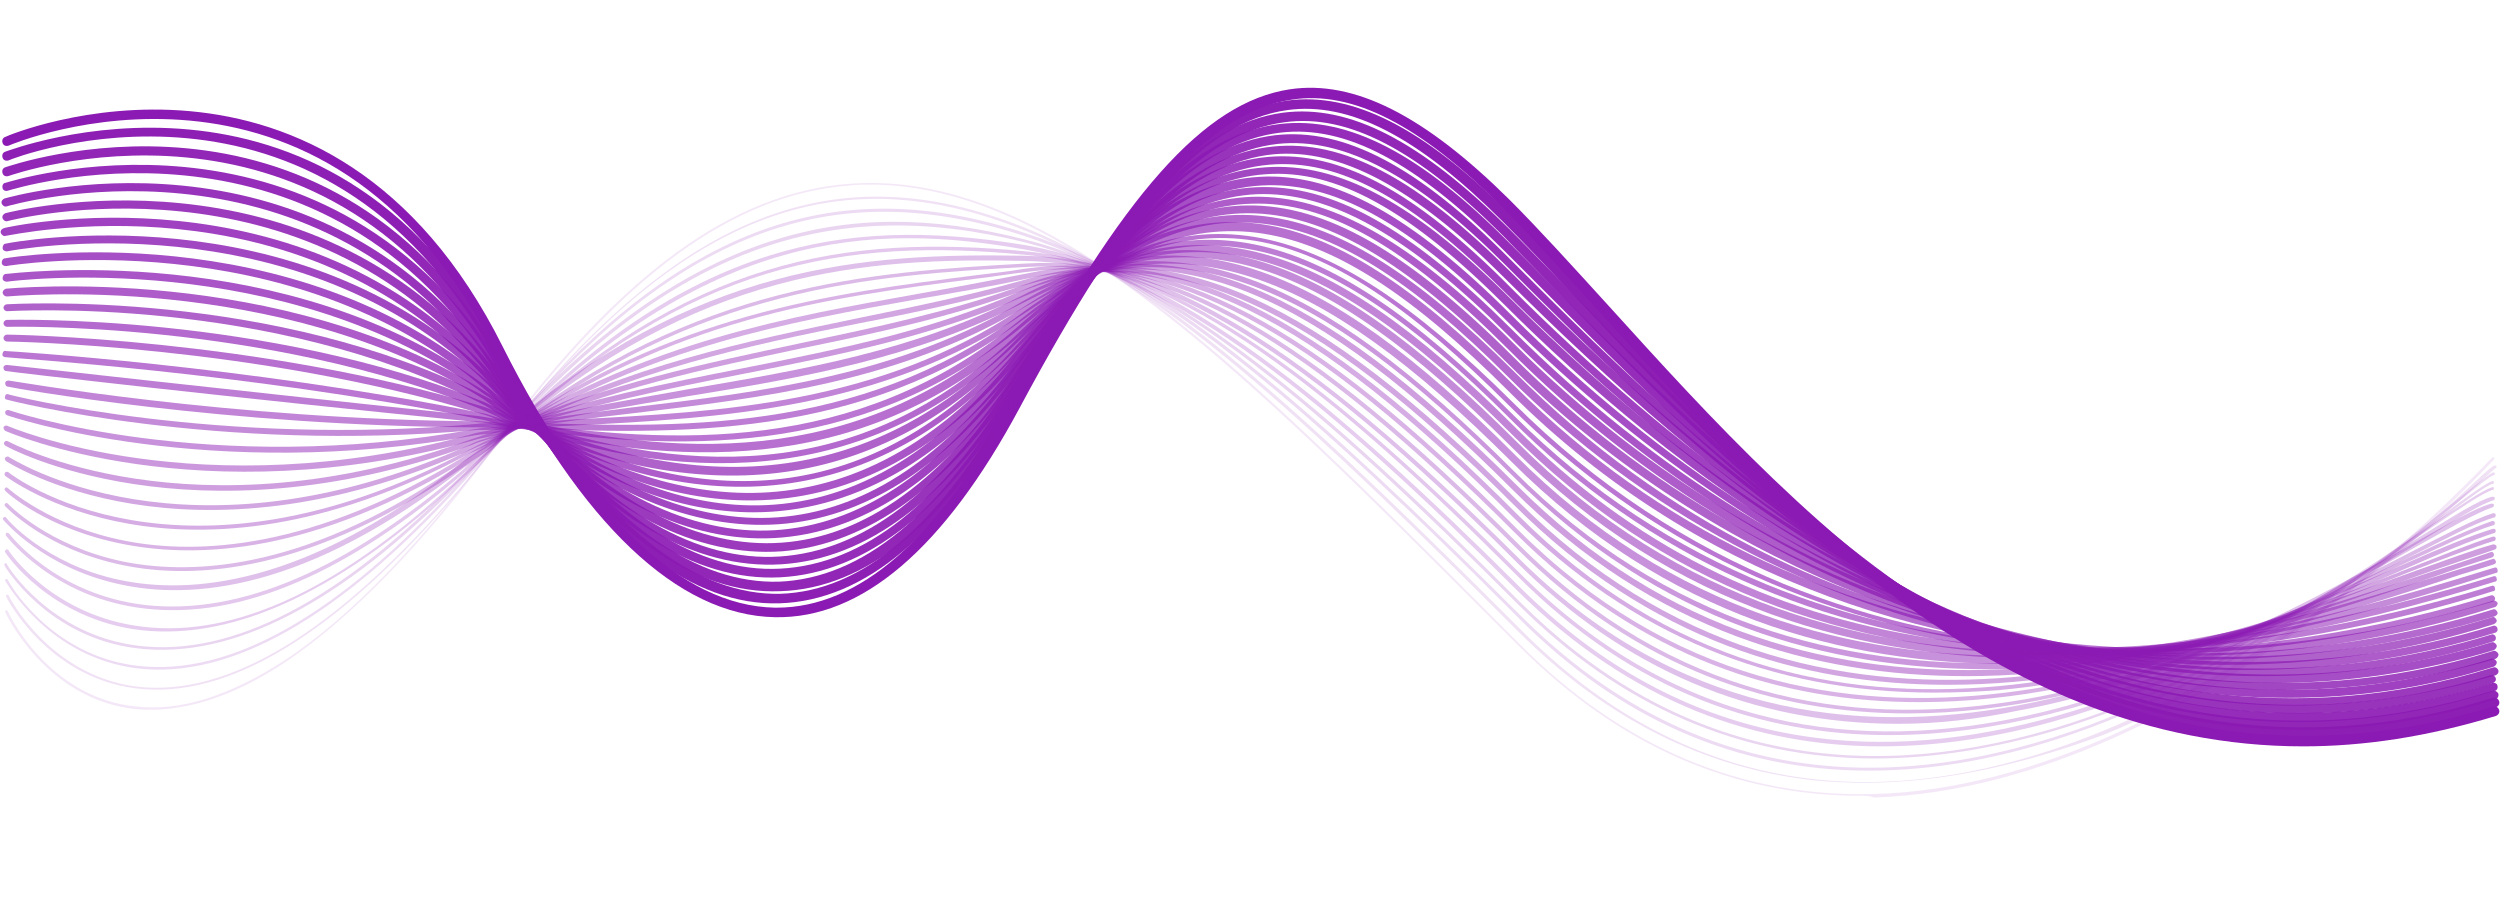
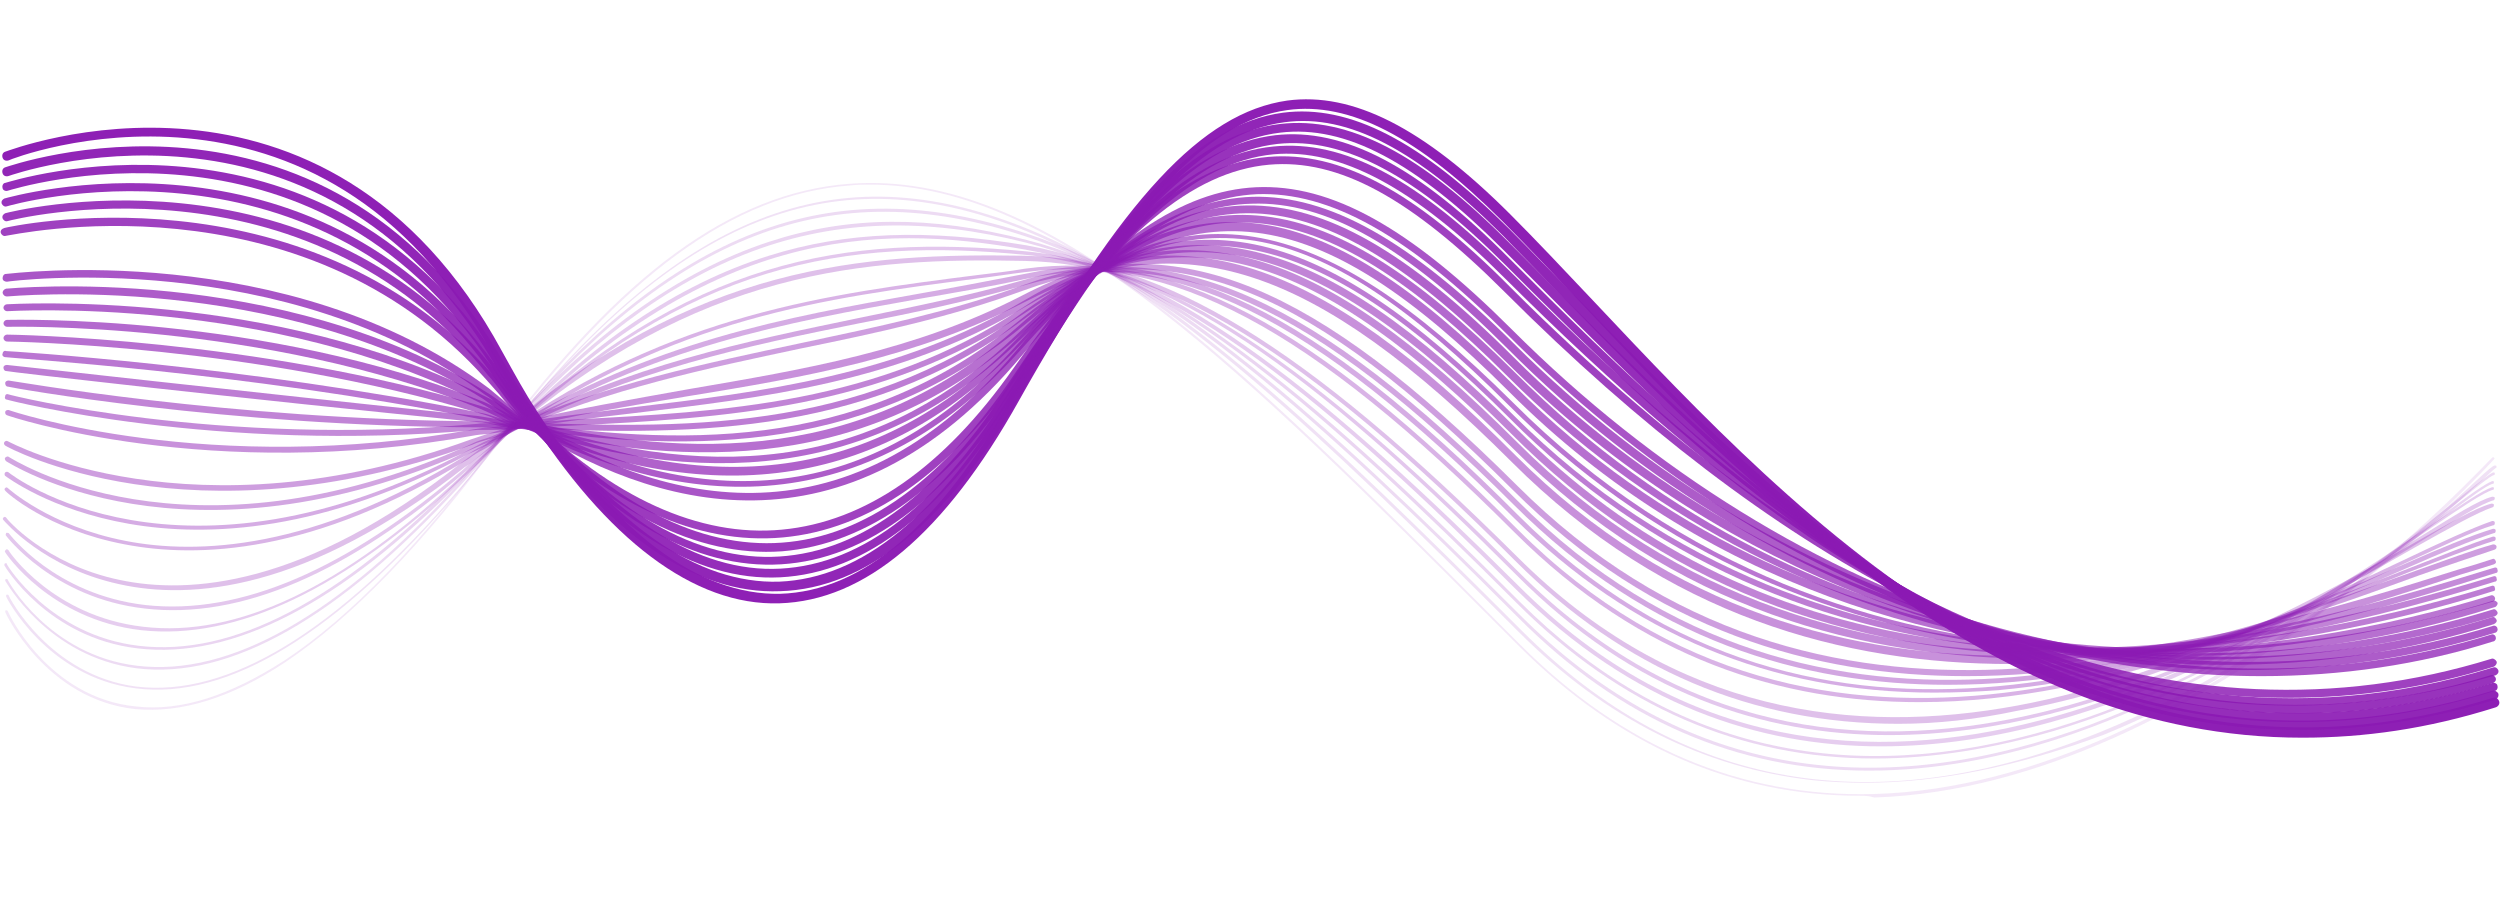
<svg xmlns="http://www.w3.org/2000/svg" fill="#000000" height="105.9" preserveAspectRatio="xMidYMid meet" version="1" viewBox="5.8 99.0 288.4 105.9" width="288.4" zoomAndPan="magnify">
  <g>
    <g id="change1_21">
-       <path d="M271.5,185.1c-35.9,0-61.5-28.4-81.1-50c-4-4.4-7.8-8.7-11.3-12.2c-9.5-9.5-17.3-13.5-24.3-12.4 c-9.5,1.4-18.6,11.7-31.4,35.6c-8.7,16.2-18.2,24.3-28.2,24.1c-11.2-0.2-22.4-10.8-32.3-30.7c-19.5-39.1-55.7-23.9-56.1-23.7 c-0.3,0.1-0.6,0-0.7-0.3c-0.1-0.3,0-0.6,0.3-0.7C6.7,114.6,43.8,99,63.8,139c9.8,19.5,20.6,29.9,31.4,30.1c0.1,0,0.2,0,0.2,0 c9.5,0,18.6-7.9,27-23.6c13-24.2,22.3-34.7,32.2-36.2c7.4-1.1,15.5,3,25.3,12.7c3.5,3.5,7.3,7.7,11.4,12.2 c23.2,25.6,54.9,60.8,102.1,46.3c0.3-0.1,0.6,0.1,0.7,0.4c0.1,0.3-0.1,0.6-0.4,0.7C285.8,184,278.5,185.1,271.5,185.1z" fill="#8b19b3" />
-     </g>
+       </g>
    <g id="change1_7" opacity="0.971">
      <path d="M271.4,184.1c-36,0-62.5-28.1-82.7-49.6c-3.4-3.6-6.6-7-9.6-10c-9.7-9.7-17.6-13.8-24.8-12.8 c-9.4,1.3-18.4,11.1-31,33.6c-8.5,15.2-17.7,23-27.6,23.3c-9.8,0.3-19.9-7.3-29.1-21.8c-1.2-1.9-2.5-4.1-3.9-6.8 c-19.9-36.6-55.6-22.7-55.9-22.5c-0.3,0.1-0.6,0-0.7-0.3c-0.1-0.3,0-0.6,0.3-0.7c0.4-0.1,37-14.4,57.3,23c1.5,2.7,2.7,4.9,3.9,6.7 c9,14.2,18.8,21.5,28.2,21.3c9.5-0.3,18.4-7.9,26.7-22.7c12.8-22.9,22-32.8,31.8-34.2c7.5-1,15.7,3.1,25.7,13.1 c3,3,6.2,6.4,9.6,10c24,25.5,56.8,60.3,103.8,45.8c0.3-0.1,0.6,0.1,0.7,0.4c0.1,0.3-0.1,0.6-0.4,0.7 C285.8,183.1,278.5,184.1,271.4,184.1z" fill="#8b19b3" />
    </g>
    <g id="change1_16" opacity="0.942">
      <path d="M271.2,183.2c-36.5,0-64-28.3-85-49.8c-2.4-2.5-4.8-4.9-7-7.2c-9.9-9.9-17.9-14.1-25.2-13.1 c-9.3,1.2-18.2,10.4-30.6,31.7c-8.4,14.5-17.7,22.1-27.6,22.4c-9.8,0.4-19.9-6.6-29.2-20.2c-1.4-2-2.7-4.1-4-6.4 c-20.1-34-55.5-21.4-55.8-21.3c-0.3,0.1-0.6,0-0.7-0.3c-0.1-0.3,0-0.6,0.3-0.7c0.4-0.1,36.5-13,57.1,21.8c1.3,2.2,2.6,4.4,3.9,6.3 c9.1,13.2,18.9,20,28.3,19.7c9.5-0.4,18.5-7.7,26.8-21.9c12.6-21.6,21.7-30.9,31.3-32.2c7.7-1,15.9,3.3,26.1,13.4 c2.3,2.3,4.6,4.7,7.1,7.2c24.9,25.6,59,60.7,106.3,46.1c0.3-0.1,0.6,0.1,0.7,0.3c0.1,0.3-0.1,0.6-0.3,0.7 C285.8,182.1,278.3,183.2,271.2,183.2z" fill="#8b19b3" />
    </g>
    <g id="change1_13" opacity="0.913">
      <path d="M270.9,182.3c-37.4,0-66.3-29-88.4-51.2c-1.1-1.1-2.2-2.2-3.3-3.3c-10.1-10.1-18.2-14.4-25.7-13.5 c-9.2,1.1-18,9.7-30.1,29.7c-8.4,13.8-17.7,21.1-27.6,21.6c-9.8,0.5-20-5.9-29.4-18.5c-1.2-1.6-2.3-3.3-3.5-5.2l-0.5-0.8 C42,109.7,7.1,120.9,6.7,121c-0.3,0.1-0.6-0.1-0.6-0.3c-0.1-0.3,0.1-0.6,0.3-0.6c0.4-0.1,36-11.6,56.9,20.5l0.5,0.8 c1.2,1.8,2.3,3.5,3.5,5.1c9.2,12.3,19.1,18.6,28.5,18.1c9.6-0.5,18.6-7.5,26.8-21.1c12.4-20.3,21.3-29.1,30.9-30.2 c7.8-0.9,16.2,3.4,26.5,13.8c1.1,1.1,2.2,2.2,3.3,3.3c26.1,26.3,61.9,62.2,110,47.4c0.3-0.1,0.6,0.1,0.6,0.3 c0.1,0.3-0.1,0.6-0.3,0.6C285.7,181.2,278.1,182.3,270.9,182.3z" fill="#8b19b3" />
    </g>
    <g id="change1_14" opacity="0.884">
      <path d="M270.9,181.3c-39.7,0-71.4-31.7-91.5-51.8c-10.3-10.3-18.6-14.7-26.2-13.9c-9,1-17.9,9.3-29.7,27.8 c-8.4,13.1-17.7,20.1-27.6,20.7c-9.8,0.6-20-5.2-29.6-16.9c-1.1-1.3-2-2.7-3.1-4.1l-1-1.4c-20.8-29-55.3-19-55.6-18.9 c-0.3,0.1-0.5-0.1-0.6-0.3c-0.1-0.3,0.1-0.5,0.3-0.6c0.4-0.1,35.5-10.3,56.7,19.3l1,1.4c1,1.5,2,2.8,3,4.1 c9.3,11.4,19.3,17.1,28.7,16.5c9.6-0.6,18.6-7.4,26.8-20.3c12-18.8,21.1-27.2,30.4-28.3c7.9-0.9,16.5,3.6,27,14.2 c23.7,23.7,63.4,63.4,113.2,48.1c0.3-0.1,0.5,0.1,0.6,0.3c0.1,0.3-0.1,0.5-0.3,0.6C285.8,180.2,278.2,181.3,270.9,181.3z" fill="#8b19b3" />
    </g>
    <g id="change1_6" opacity="0.855">
      <path d="M270.3,180.4c-36.2,0-67-25.5-90.9-49.3c-10.5-10.5-19-15-26.7-14.3c-8.9,0.9-17.6,8.6-29.2,25.9 c-8.3,12.4-17.6,19.1-27.5,19.9c-9.8,0.7-20.1-4.5-29.8-15.2c-1-1.1-1.9-2.2-2.8-3.5c-0.4-0.5-0.8-1.1-1.3-1.6 C41,115.7,7,124.4,6.7,124.5c-0.3,0.1-0.5-0.1-0.6-0.3c-0.1-0.3,0.1-0.5,0.3-0.6c0.3-0.1,35-9,56.5,18.1c0.4,0.5,0.9,1.1,1.3,1.6 c0.9,1.2,1.8,2.4,2.8,3.4c9.5,10.5,19.5,15.6,29,14.9c9.6-0.7,18.6-7.2,26.8-19.4c11.7-17.5,20.7-25.4,29.9-26.3 c8.1-0.8,16.6,3.7,27.5,14.6c28.6,28.6,67.3,59.7,113.2,45.5c0.3-0.1,0.5,0.1,0.6,0.3c0.1,0.3-0.1,0.5-0.3,0.6 C285.6,179.3,277.8,180.4,270.3,180.4z" fill="#8b19b3" />
    </g>
    <g id="change1_20" opacity="0.826">
      <path d="M269.8,179.5c-29,0-59.3-15.7-90.4-46.8c-10.9-10.9-19.2-15.4-27.2-14.7c-8.8,0.8-17.4,7.9-28.7,24 c-8.3,11.7-17.5,18.1-27.4,19c-9.8,0.9-20.2-3.8-30.1-13.6c-0.9-0.9-1.8-1.9-2.6-2.9c-0.5-0.6-1-1.1-1.5-1.7 c-21.5-24.2-55-16.6-55.4-16.6c-0.3,0.1-0.5-0.1-0.6-0.3c-0.1-0.3,0.1-0.5,0.4-0.6c0.3-0.1,34.4-7.7,56.3,16.9 c0.5,0.6,1,1.1,1.5,1.7c0.9,1,1.7,2,2.6,2.9c9.7,9.6,19.8,14.2,29.3,13.3c9.6-0.9,18.6-7.1,26.7-18.6 c11.5-16.3,20.3-23.6,29.4-24.4c8.2-0.7,16.9,3.9,27.9,15c39.5,39.5,77.5,53.9,113.2,42.9c0.2-0.1,0.5,0.1,0.6,0.3 c0.1,0.2-0.1,0.5-0.3,0.6C285.8,178.3,277.9,179.5,269.8,179.5z" fill="#8b19b3" />
    </g>
    <g id="change1_15" opacity="0.797">
-       <path d="M268.9,178.6c-38.6,0-71.5-26.4-89.4-44.3c-11.1-11.1-19.6-15.8-27.7-15.2c-8.7,0.6-17.1,7.3-28.2,22.2 c-8.2,11-17.3,17.1-27.1,18.1c-9.8,1-20.3-3.1-30.4-11.9c-0.9-0.8-1.7-1.6-2.5-2.5c-0.5-0.5-1-1.1-1.6-1.7 C40,121.6,7,127.9,6.6,128c-0.2,0-0.5-0.1-0.5-0.4c0-0.2,0.1-0.5,0.4-0.5c0.3-0.1,33.8-6.5,56.1,15.6c0.6,0.6,1.1,1.1,1.6,1.7 c0.8,0.9,1.6,1.7,2.5,2.5c9.9,8.7,20.2,12.7,29.7,11.7c9.6-1,18.5-7,26.5-17.8c11.3-15.1,19.9-21.9,28.9-22.5 c8.4-0.6,17.2,4.1,28.5,15.4c21.5,21.5,64.7,55.3,113.1,40.4c0.2-0.1,0.5,0.1,0.6,0.3c0.1,0.2-0.1,0.5-0.3,0.6 C285.2,177.5,276.9,178.6,268.9,178.6z" fill="#8b19b3" />
-     </g>
+       </g>
    <g id="change1_1" opacity="0.768">
-       <path d="M267.8,177.8c-11.6,0-23.5-2.3-35.6-6.8c-18.4-6.9-36.6-19.1-52.6-35c-11.3-11.3-20-16.1-28.3-15.6 c-8.6,0.5-16.8,6.6-27.7,20.3c-9.1,11.6-19.7,17.4-30.9,17.4c-8.6,0-17.7-3.5-26.8-10.4c-0.9-0.7-1.6-1.4-2.5-2.2 c-0.5-0.5-1.1-1.1-1.7-1.6c-22.4-19.5-54.8-14.3-55.2-14.2c-0.2,0-0.5-0.1-0.5-0.4c0-0.2,0.1-0.5,0.4-0.5 c0.3-0.1,33.2-5.3,55.9,14.4c0.6,0.5,1.2,1.1,1.7,1.6c0.8,0.8,1.6,1.5,2.4,2.1c14.5,11.1,36.1,18.9,56.4-6.8 c11-14,19.5-20.2,28.3-20.7c8.5-0.5,17.5,4.4,29,15.9c34.8,34.8,77,48.9,113.1,37.8c0.2-0.1,0.5,0.1,0.6,0.3 c0.1,0.2-0.1,0.5-0.3,0.6C285.2,176.5,276.5,177.8,267.8,177.8z" fill="#8b19b3" />
-     </g>
+       </g>
    <g id="change1_29" opacity="0.739">
      <path d="M266.7,177c-30,0-61.6-13.9-87-39.4c-11.5-11.5-20.5-16.5-28.9-16.2c-8.3,0.4-16.7,6.1-27.1,18.6 c-20.4,24.3-42.7,17.7-57.8,7.8c-0.8-0.6-1.6-1.2-2.4-1.9c-0.6-0.5-1.1-1-1.8-1.4c-22.9-17.1-54.7-13.1-55.1-13 c-0.2,0-0.5-0.1-0.5-0.4c0-0.2,0.1-0.5,0.4-0.5c0.3,0,32.5-4.2,55.7,13.2c0.6,0.5,1.2,1,1.8,1.5c0.8,0.7,1.5,1.3,2.3,1.8 c14.8,9.7,36.7,16.2,56.7-7.6c10.6-12.7,19.2-18.5,27.7-18.9c8.7-0.4,17.8,4.7,29.5,16.4c33,33,76.3,46.5,113,35.2 c0.2-0.1,0.5,0.1,0.5,0.3c0.1,0.2-0.1,0.5-0.3,0.5C284.9,175.7,275.8,177,266.7,177z" fill="#8b19b3" />
    </g>
    <g id="change1_12" opacity="0.71">
      <path d="M264.7,176.3c-10.1,0-20.3-1.5-30.5-4.4c-20.1-5.8-39-17.1-54.5-32.7c-11.8-11.8-20.9-17-29.5-16.7 c-8.2,0.2-16.4,5.4-26.6,16.8c-15.8,17.7-35.8,20.6-57.9,8.6c-0.8-0.5-1.6-1-2.4-1.6c-0.6-0.4-1.2-0.9-1.8-1.3 C38,130.2,6.9,133.2,6.6,133.2c-0.2,0-0.4-0.1-0.5-0.4c0-0.2,0.1-0.4,0.4-0.5c0.3,0,31.7-3.1,55.5,12c0.7,0.4,1.3,0.9,1.9,1.3 c0.8,0.6,1.5,1.1,2.3,1.6c22,12,41.2,9.2,56.9-8.4c10.3-11.6,18.7-16.8,27.2-17.1c8.8-0.2,18.1,5,30.1,16.9 c31.3,31.3,75.7,44.1,113,32.6c0.2-0.1,0.5,0.1,0.5,0.3c0.1,0.2-0.1,0.5-0.3,0.5C284.3,174.9,274.6,176.3,264.7,176.3z" fill="#8b19b3" />
    </g>
    <g id="change1_5" opacity="0.681">
      <path d="M262.6,175.7c-30,0-60.4-12.3-82.9-34.8c-11.9-11.9-21.2-17.3-29.9-17.3c-0.1,0-0.2,0-0.2,0 c-8.1,0.1-16.1,4.7-26,15.1c-15.6,16.3-35.1,19.5-58,9.4c-0.8-0.4-1.6-0.9-2.4-1.4c-0.6-0.4-1.2-0.8-1.8-1.1 C37.1,133,6.9,134.9,6.6,134.9c-0.2,0-0.4-0.2-0.4-0.4c0-0.2,0.2-0.4,0.4-0.4c0.3,0,30.8-1.9,55.3,10.7c0.7,0.3,1.3,0.7,1.9,1.1 c0.8,0.5,1.5,1,2.3,1.3c22.5,9.9,41.8,6.8,57.1-9.2c10.1-10.5,18.2-15.2,26.5-15.3c9-0.1,18.5,5.3,30.7,17.5 c30.1,30.1,74.4,41.9,112.9,30c0.2-0.1,0.4,0.1,0.5,0.3c0.1,0.2-0.1,0.4-0.3,0.5C283.5,174.2,273.1,175.7,262.6,175.7z" fill="#8b19b3" />
    </g>
    <g id="change1_22" opacity="0.652">
      <path d="M259.7,175.1c-7.9,0-15.7-0.8-23.4-2.3c-21.5-4.4-41-14.8-56.5-30.3c-22.4-22.4-36.5-23.5-56.1-4.5 c-15.3,14.9-34.4,18.2-58.1,10.2c-0.8-0.3-1.6-0.7-2.4-1.1c-0.6-0.3-1.2-0.6-1.9-0.9c-25.1-10.2-54.4-9.5-54.7-9.5 c-0.2,0-0.4-0.2-0.4-0.4c0-0.2,0.2-0.4,0.4-0.4c0.3,0,29.8-0.8,55.1,9.5c0.7,0.3,1.3,0.6,1.9,0.9c0.8,0.4,1.5,0.8,2.3,1.1 c23.8,8,42,4.9,57.4-10c20-19.4,34.4-18.2,57.2,4.5c35.1,35.1,81.3,37.2,112.9,27.4c0.2-0.1,0.4,0.1,0.5,0.3 c0.1,0.2-0.1,0.4-0.3,0.5C282.8,173.4,271.2,175.1,259.7,175.1z" fill="#8b19b3" />
    </g>
    <g id="change1_10" opacity="0.623">
      <path d="M256.5,174.7c-26,0-54.2-8.1-76.6-30.5c-22.5-22.5-36.7-24.2-56.1-6.8c-19.3,17.3-41.3,14.9-58.3,10.9 c-0.8-0.2-1.7-0.5-2.4-0.9c-0.6-0.3-1.2-0.5-1.9-0.7c-25.9-7.9-54.4-8.3-54.6-8.3c-0.2,0-0.4-0.2-0.4-0.4c0-0.2,0.2-0.4,0.4-0.4 c0,0,0,0,0,0c0.3,0,28.8,0.4,54.9,8.3c0.7,0.2,1.3,0.5,1.9,0.7c0.8,0.3,1.5,0.6,2.3,0.8c16.8,3.9,38.5,6.3,57.6-10.8 c19.9-17.8,34.3-16,57.2,6.9c33.6,33.6,80.3,34.9,112.9,24.8c0.2-0.1,0.4,0.1,0.5,0.2c0.1,0.2-0.1,0.4-0.2,0.5 C282.5,172.6,269.8,174.7,256.5,174.7z" fill="#8b19b3" />
    </g>
    <g id="change1_31" opacity="0.594">
      <path d="M252.7,174.5c-4.6,0-9.4-0.3-14.4-0.8c-23-2.8-42.6-12.1-58.4-27.9c-22.7-22.7-36.8-25-56.2-9.1 c-19,15.5-40.1,14.2-58.4,11.7c-0.9-0.1-1.7-0.4-2.5-0.6c-0.6-0.2-1.2-0.4-1.9-0.5c-26.9-5.4-54.3-7-54.5-7.1 c-0.2,0-0.4-0.2-0.3-0.4c0-0.2,0.2-0.4,0.4-0.3c0.3,0,27.7,1.7,54.6,7.1c0.7,0.1,1.3,0.3,1.9,0.5c0.8,0.2,1.6,0.5,2.3,0.6 c18.1,2.5,39.1,3.8,57.8-11.5c19.5-15.9,34.4-13.5,57.2,9.2c39.3,39.3,92,28.7,112.8,22.3c0.2-0.1,0.4,0,0.5,0.2 c0.1,0.2,0,0.4-0.2,0.5C283.5,171.3,269.1,174.5,252.7,174.5z" fill="#8b19b3" />
    </g>
    <g id="change1_25" opacity="0.565">
      <path d="M248.5,174.4c-3,0-6.1-0.1-9.2-0.4c-23.5-1.8-43.5-10.8-59.3-26.7c-22.5-22.5-37.2-25.5-56.2-11.4 c-18.7,13.9-39.9,13.2-58.5,12.5c-0.9,0-1.7-0.2-2.5-0.4c-0.6-0.1-1.2-0.3-1.9-0.3c-27.9-2.8-54.2-5.8-54.4-5.9 c-0.2,0-0.3-0.2-0.3-0.4s0.2-0.3,0.4-0.3c0.3,0,26.6,3,54.4,5.9c0.7,0.1,1.3,0.2,1.9,0.3c0.8,0.2,1.6,0.3,2.4,0.4 c18.5,0.7,39.5,1.4,58-12.3c19.3-14.4,34.3-11.3,57.1,11.5c36.2,36.2,86.2,27.9,112.8,19.7c0.2-0.1,0.4,0,0.4,0.2 c0.1,0.2,0,0.4-0.2,0.4C282.3,170.7,266.1,174.4,248.5,174.4z" fill="#8b19b3" />
    </g>
    <g id="change1_3" opacity="0.535">
      <path d="M244.3,174.6c-25.9,0-47.2-8.5-64.2-25.6c-22.7-22.7-37.4-26.3-56.2-13.8c-16.5,11-34.6,12-52.1,12.9 c-2.2,0.1-4.3,0.2-6.5,0.4c-0.9,0.1-1.7,0-2.5-0.1c-0.6-0.1-1.2-0.1-1.8-0.1c-28.9-0.1-54.1-4.6-54.3-4.7c-0.2,0-0.3-0.2-0.3-0.4 c0-0.2,0.2-0.3,0.4-0.3c0.3,0,25.4,4.5,54.2,4.7c0.6,0,1.3,0.1,1.9,0.1c0.8,0.1,1.6,0.2,2.4,0.1c2.2-0.1,4.3-0.2,6.5-0.4 c17.4-0.9,35.4-1.8,51.8-12.8c19.2-12.8,34.1-9.2,57.1,13.8c26.6,26.7,63.5,32.2,112.7,17.1c0.2-0.1,0.4,0,0.4,0.2 c0.1,0.2,0,0.4-0.2,0.4C275.5,171.8,259.1,174.6,244.3,174.6z" fill="#8b19b3" />
    </g>
    <g id="change1_17" opacity="0.506">
      <path d="M241.2,175c-20.3,0-42.3-5.6-61-24.4c-22.9-22.9-37.6-27.1-56.3-16.1c-14.5,8.6-30.2,10.4-45.3,12.2 c-4.4,0.5-9,1.1-13.4,1.8c-0.9,0.1-1.8,0.1-2.6,0.1c-0.6,0-1.2,0-1.8,0c-29.9,2.7-54-3.4-54.2-3.5c-0.2,0-0.3-0.2-0.2-0.4 c0-0.2,0.2-0.3,0.4-0.2c0.2,0.1,24.3,6.1,54,3.4c0.6-0.1,1.3-0.1,1.9,0c0.8,0,1.7,0,2.5-0.1c4.5-0.7,9-1.2,13.5-1.8 c15.1-1.8,30.7-3.7,45-12.2c19-11.2,33.9-7,57.1,16.2c37.6,37.6,88.3,22,112.7,14.5c0.2-0.1,0.4,0,0.4,0.2c0.1,0.2,0,0.4-0.2,0.4 C281.1,169.1,262,175,241.2,175z" fill="#8b19b3" />
    </g>
    <g id="change1_23" opacity="0.477">
      <path d="M237.8,175.6c-19.3,0-39.8-5.5-57.6-23.3c-22.8-22.8-38.1-27.8-56.3-18.4c-12.5,6.4-25.2,8.6-38.7,10.8 c-6.6,1.1-13.4,2.2-20.1,3.9c-0.9,0.2-1.8,0.3-2.6,0.4c-0.6,0.1-1.2,0.1-1.8,0.2c-30.8,5.6-53.9-2.2-54.1-2.3 c-0.2-0.1-0.2-0.2-0.2-0.4c0.1-0.2,0.2-0.2,0.4-0.2c0.2,0.1,23.2,7.8,53.8,2.2c0.6-0.1,1.2-0.2,1.9-0.2c0.8-0.1,1.7-0.2,2.5-0.4 c6.8-1.7,13.6-2.8,20.2-4c13.4-2.3,26.1-4.4,38.5-10.8c18.5-9.6,34-4.6,57,18.5c36,36,83.3,21.1,108.7,13.1 c1.4-0.4,2.7-0.8,3.9-1.2c0.2-0.1,0.3,0,0.4,0.2c0.1,0.2,0,0.3-0.2,0.4c-1.2,0.4-2.6,0.8-3.9,1.2 C276.5,169.7,257.8,175.6,237.8,175.6z" fill="#8b19b3" />
    </g>
    <g id="change1_30" opacity="0.448">
-       <path d="M235.1,176.2c-18.4,0-37.8-5.3-54.8-22.3c-23-23-38.3-28.6-56.4-20.7c-10.5,4.6-21.1,6.7-32.2,8.9 c-8.7,1.7-17.7,3.5-26.8,6.6c-0.9,0.3-1.8,0.5-2.7,0.7c-0.6,0.1-1.2,0.2-1.8,0.4c-31.6,8.7-53.8-1-54-1.1 c-0.1-0.1-0.2-0.2-0.2-0.4c0.1-0.2,0.2-0.2,0.4-0.2c0.2,0.1,22.2,9.6,53.6,1c0.6-0.2,1.2-0.3,1.8-0.4c0.9-0.2,1.7-0.3,2.6-0.6 c9.1-3.1,18.1-4.9,26.8-6.6c11.1-2.2,21.7-4.3,32.1-8.9c18.3-8.1,33.8-2.4,57,20.8c35.2,35.2,81,19.8,105.7,11.6 c2.5-0.8,4.9-1.6,6.9-2.3c0.2-0.1,0.3,0,0.4,0.2c0,0.2,0,0.3-0.2,0.4c-2,0.6-4.4,1.4-6.9,2.3C273.7,170,255,176.2,235.1,176.2z" fill="#8b19b3" />
-     </g>
+       </g>
    <g id="change1_9" opacity="0.419">
      <path d="M232.6,177c-17.5,0-36-5.2-52.3-21.5c-23.3-23.3-38.6-29.5-56.4-23c-8.5,3.1-16.9,4.9-25.7,6.7 c-10.8,2.3-22,4.6-33.4,9.6c-0.9,0.4-1.8,0.7-2.7,0.9c-0.6,0.2-1.2,0.3-1.8,0.6c-32.4,11.8-53.7,0.3-53.9,0.1 c-0.1-0.1-0.2-0.2-0.1-0.4c0.1-0.1,0.2-0.2,0.4-0.1c0.2,0.1,21.3,11.5,53.4-0.2c0.6-0.2,1.2-0.4,1.8-0.6c0.9-0.3,1.8-0.5,2.7-0.9 c11.4-5,22.7-7.3,33.5-9.6c8.9-1.9,17.2-3.6,25.7-6.7c18.1-6.6,33.5-0.3,57,23.1c34.8,34.8,79.7,18.5,103.8,9.8 c3.4-1.2,6.3-2.3,8.8-3c0.1,0,0.3,0,0.4,0.2c0,0.2,0,0.3-0.2,0.4c-2.4,0.8-5.4,1.8-8.8,3C271.7,170.2,252.8,177,232.6,177z" fill="#8b19b3" />
    </g>
    <g id="change1_2" opacity="0.39">
      <path d="M230.5,178c-16.8,0-34.4-5.1-50.1-20.8c-23.2-23.2-39-30.3-56.4-25.3c-6.3,1.8-12.8,3.2-19.1,4.4 c-12.9,2.6-26.3,5.4-40.1,12.6c-0.9,0.5-1.9,0.9-2.8,1.2c-0.6,0.2-1.2,0.5-1.7,0.7c-33.1,14.9-53.6,1.5-53.8,1.4 c-0.1-0.1-0.2-0.3-0.1-0.4c0.1-0.1,0.3-0.2,0.4-0.1c0.2,0.1,20.5,13.4,53.2-1.4c0.6-0.3,1.1-0.5,1.8-0.7c0.9-0.3,1.8-0.7,2.7-1.2 c13.9-7.3,27.3-10,40.3-12.7c6.3-1.3,12.8-2.6,19.1-4.4c17.6-5.1,33.6,2.1,57,25.5c34.7,34.7,78.9,17.2,102.7,7.8 c3.9-1.5,7.2-2.9,9.8-3.7c0.1,0,0.3,0,0.3,0.2c0,0.1,0,0.3-0.2,0.3c-2.6,0.8-5.9,2.1-9.8,3.6C270.5,170.3,251.1,178,230.5,178z" fill="#8b19b3" />
    </g>
    <g id="change1_26" opacity="0.361">
      <path d="M228.9,178.9c-18.8,0-35-6.8-48.4-20.1c-23.5-23.5-39.3-31.3-56.5-27.6c-4.1,0.9-8.3,1.6-12.3,2.3 C96.6,136.2,81,139,64.6,149c-1,0.6-1.9,1.1-2.9,1.5c-0.6,0.3-1.2,0.6-1.7,0.8c-33.6,18.1-53.4,2.7-53.6,2.6 c-0.1-0.1-0.1-0.3,0-0.4c0.1-0.1,0.3-0.1,0.4,0c0.2,0.2,19.7,15.3,53.1-2.6c0.6-0.3,1.1-0.6,1.7-0.9c0.9-0.4,1.9-0.9,2.8-1.5 c16.5-10.1,32.1-12.9,47.3-15.6c4-0.7,8.2-1.5,12.3-2.3c17.3-3.7,33.3,4.1,56.9,27.8c34.9,34.9,78.7,15.9,102.2,5.7 c4.3-1.9,7.7-3.3,10.3-4.1c0.1,0,0.3,0,0.3,0.2c0,0.1,0,0.3-0.2,0.3c-2.5,0.8-5.9,2.2-10.2,4.1c-11.3,4.9-28.3,12.3-46.8,14 C233.9,178.8,231.4,178.9,228.9,178.9z" fill="#8b19b3" />
    </g>
    <g id="change1_19" opacity="0.332">
      <path d="M227.2,180c-15.7,0-32-4.9-46.7-19.6c-23.8-23.8-39.7-32.2-56.5-30c-1.7,0.2-3.5,0.5-5.2,0.7 c-18.1,2.3-35.2,4.6-54.4,18c-1,0.7-2,1.3-2.9,1.8c-0.6,0.3-1.1,0.6-1.6,1C42,163,28.5,163.4,20.2,161.8c-9-1.7-13.8-6.1-13.8-6.2 c-0.1-0.1-0.1-0.2,0-0.3c0.1-0.1,0.2-0.1,0.3,0c0,0,4.8,4.4,13.6,6.1c8.2,1.6,21.6,1.1,39.3-9.9c0.5-0.3,1.1-0.7,1.7-1 c1-0.5,1.9-1.1,2.9-1.8c19.2-13.5,37.2-15.8,54.6-18c1.7-0.2,3.5-0.4,5.2-0.7c17-2.3,33,6.1,56.9,30.1 c35.2,35.2,80.5,13.8,102.2,3.5c4.4-2.1,7.9-3.7,10.2-4.5c0.1,0,0.3,0,0.3,0.2c0,0.1,0,0.3-0.2,0.3c-2.4,0.7-5.8,2.4-10.2,4.4 C270.4,170.1,249.5,180,227.2,180z" fill="#8b19b3" />
    </g>
    <g id="change1_4" opacity="0.303">
-       <path d="M225.9,181.3c-15.2,0-31-4.9-45.3-19.2c-24.2-24.2-40-33.2-56.5-32.3c-17.7,1-37.8,2.2-59.7,19.4 c-1,0.8-2,1.5-3,2.2c-0.5,0.4-1.1,0.7-1.6,1.1c-18.1,12.7-31.6,13.4-39.8,11.7c-8.9-1.8-13.5-6.7-13.6-6.8c-0.1-0.1-0.1-0.2,0-0.3 c0.1-0.1,0.2-0.1,0.3,0c0,0,4.6,4.9,13.4,6.7c8.1,1.6,21.5,1,39.4-11.7c0.5-0.4,1-0.7,1.6-1.1c1-0.7,2-1.3,3-2.1 c22-17.3,42.2-18.5,60-19.5c16.7-1,32.6,8.1,56.9,32.4c35.8,35.8,80.8,12.3,102.5,1.1c4.3-2.2,7.7-4,9.9-4.7c0.1,0,0.3,0,0.3,0.2 c0,0.1,0,0.3-0.2,0.3c-2.1,0.6-5.5,2.4-9.8,4.6C270.5,170,248.9,181.3,225.9,181.3z" fill="#8b19b3" />
-     </g>
+       </g>
    <g id="change1_27" opacity="0.274">
      <path d="M224.8,182.5c-16.9,0-31.7-6.3-44.2-18.8c-24.3-24.3-40.7-34.3-56.6-34.6c-18.2-0.4-37.8,0.9-59.9,20.2 c-1.1,0.9-2.1,1.7-3.2,2.5c-0.5,0.4-1,0.8-1.5,1.1c-18.3,14.4-31.7,15.3-39.8,13.5c-8.8-1.9-13.3-7.3-13.4-7.4 c-0.1-0.1-0.1-0.2,0-0.3c0.1-0.1,0.2-0.1,0.3,0c0,0.1,4.5,5.4,13.1,7.2c8,1.7,21.3,0.8,39.4-13.5c0.5-0.4,1-0.7,1.5-1.1 c1-0.8,2.1-1.6,3.2-2.5c22.2-19.4,41.9-20.6,60.2-20.3c16,0.3,32.5,10.4,56.9,34.7c36.4,36.4,83.2,9.9,103.2-1.4 c4.3-2.4,7.3-4.2,9.2-4.7c0.1,0,0.2,0,0.3,0.1c0,0.1,0,0.2-0.1,0.3c-1.8,0.6-5,2.4-9.1,4.7c-10.1,5.8-27.1,15.4-45.8,18.8 C233.8,182,229.2,182.5,224.8,182.5z" fill="#8b19b3" />
    </g>
    <g id="change1_11" opacity="0.245">
      <path d="M223.7,183.8c-14.4,0-29.4-4.8-43-18.5c-20.9-20.9-38.5-35.2-56.6-36.9c-20.7-2-38.9,0.8-60,21 c-1.1,1.1-2.2,2-3.3,2.9c-0.5,0.4-0.9,0.8-1.3,1.1c-13.5,11.7-26,17.1-37,15.8c-10.6-1.2-16-8.4-16-8.4c-0.1-0.1,0-0.2,0-0.3 c0.1-0.1,0.2,0,0.3,0c0.1,0.1,5.3,7.1,15.8,8.3c10.9,1.2,23.2-4.1,36.7-15.7c0.4-0.4,0.9-0.8,1.3-1.1c1.1-0.9,2.2-1.9,3.3-2.9 c21.3-20.3,39.5-23.1,60.3-21.1c18.2,1.8,35.9,16.1,56.8,37c37.3,37.3,84.1,8.3,104-4.1c3.9-2.4,6.7-4.2,8.3-4.6 c0.1,0,0.2,0,0.3,0.1c0,0.1,0,0.2-0.1,0.3c-1.5,0.4-4.3,2.2-8.2,4.6C272.5,169.2,248.9,183.8,223.7,183.8z" fill="#8b19b3" />
    </g>
    <g id="change1_8" opacity="0.216">
      <path d="M222.8,185.1c-14.1,0-28.7-4.8-42.1-18.1c-21.3-21.3-39.1-36.2-56.6-39.2c-17.4-3.1-36.8-2.5-60.2,21.8 c-1.2,1.3-2.4,2.4-3.6,3.5c-0.4,0.3-0.7,0.7-1.1,1c-13.7,12.9-26.2,18.8-37.1,17.6c-10.5-1.2-15.7-8.9-15.7-9 c-0.1-0.1,0-0.2,0.1-0.3c0.1-0.1,0.2,0,0.3,0.1c0,0.1,5.1,7.6,15.5,8.8c10.8,1.3,23.2-4.6,36.8-17.5c0.4-0.3,0.7-0.7,1.1-1 c1.2-1.1,2.4-2.2,3.6-3.5C74,138.5,84,131.8,94.5,128.5c8.9-2.8,18.3-3.1,29.7-1.2c17.6,3.1,35.4,18,56.8,39.3 c38.3,38.3,86.9,5.4,105.2-7c3.6-2.4,5.9-4,7.1-4.4c0.1,0,0.2,0,0.2,0.1c0,0.1,0,0.2-0.1,0.2c-1.1,0.3-3.6,2-7,4.3 C274.4,168.2,249.5,185.1,222.8,185.1z" fill="#8b19b3" />
    </g>
    <g id="change1_32" opacity="0.187">
      <path d="M222.1,186.5c-15.5,0-29.4-6-41.3-17.9c-22.5-22.5-39.8-37.3-56.6-41.6c-23-5.8-41,0.9-60.4,22.5 c-1.4,1.5-2.7,2.9-4.1,4.3l-0.7,0.7c-13.8,14.1-26.4,20.6-37.3,19.3c-10.4-1.2-15.4-9.5-15.4-9.6c0-0.1,0-0.2,0.1-0.2 c0.1-0.1,0.2,0,0.2,0.1c0,0.1,5,8.2,15.2,9.4c10.8,1.3,23.2-5.2,36.9-19.2l0.7-0.7c1.3-1.3,2.7-2.7,4.1-4.3 c10.4-11.7,20.6-19,31-22.4c9.1-3,18.6-3.1,29.8-0.2c16.9,4.3,34.3,19.1,56.8,41.7c16.9,16.9,37.6,21.8,61.7,14.6 c19.6-5.9,36-18.1,44.8-24.6c2.9-2.2,4.9-3.6,5.7-3.9c0.1,0,0.2,0,0.2,0.1c0,0.1,0,0.2-0.1,0.2c-0.8,0.2-2.8,1.7-5.6,3.8 c-8.9,6.6-25.3,18.8-45,24.7C235.6,185.4,228.7,186.5,222.1,186.5z" fill="#8b19b3" />
    </g>
    <g id="change1_24" opacity="0.158">
      <path d="M221.4,187.9c-15.2,0-28.8-5.9-40.5-17.7c-23.8-23.8-40.7-38.6-56.7-43.9c-22.6-7.5-40.7-0.5-60.5,23.3 c-1.6,1.9-3.2,3.7-4.8,5.4c-14,15.3-26.6,22.4-37.3,21.1c-10.3-1.3-15.1-10-15.2-10.1c0-0.1,0-0.2,0.1-0.2c0.1,0,0.2,0,0.2,0.1 c0,0.1,4.8,8.7,14.9,9.9c10.7,1.3,23.2-5.8,37.1-21c1.5-1.7,3.1-3.5,4.8-5.4c19.9-24,38.2-31,60.9-23.4c16.1,5.3,33,20.2,56.8,44 c17.5,17.5,38.9,21.9,63.8,13.3c20-7,37-20.8,44.3-26.7c2.3-1.8,3.6-2.9,4.1-3.1c0.1,0,0.2,0,0.2,0.1c0,0.1,0,0.2-0.1,0.2 c-0.4,0.1-1.9,1.3-4,3c-7.3,5.9-24.3,19.8-44.4,26.8C236.8,186.5,228.9,187.9,221.4,187.9z" fill="#8b19b3" />
    </g>
    <g id="change1_18" opacity="0.129">
      <path d="M220.9,189.3c-2,0-4-0.1-6-0.3c-12.5-1.4-23.9-7.1-33.9-17.1c-22.8-22.8-40.2-39.4-56.7-46.2 c-22.2-9.1-40.4-1.9-60.7,24.1c-1.4,1.8-3,3.7-4.8,5.8c-14.1,16.5-26.7,24.2-37.4,22.8c-10.2-1.3-14.9-10.5-14.9-10.6 c0-0.1,0-0.2,0.1-0.2c0.1,0,0.2,0,0.2,0.1c0,0.1,4.7,9.2,14.7,10.5c10.6,1.3,23.1-6.3,37.2-22.7c1.8-2.1,3.3-4,4.8-5.8 c20.5-26.2,38.7-33.4,61.1-24.2c16.6,6.8,34,23.5,56.8,46.3c18.3,18.3,40.7,22.2,66.8,11.6c20.6-8.4,37.6-23.7,43.1-28.8 c1.5-1.4,2.1-1.9,2.3-1.9c0.1,0,0.2,0,0.2,0.1c0,0.1,0,0.2-0.1,0.2l0,0c-0.2,0.1-1,0.9-2.1,1.9c-5.6,5.1-22.5,20.5-43.2,28.9 C238.6,187.4,229.5,189.3,220.9,189.3z" fill="#8b19b3" />
    </g>
    <g id="change1_28" opacity="0.1">
      <path d="M220.4,190.8c-14.7,0-27.9-5.8-39.4-17.3l-2.4-2.4c-29.3-29.3-50.8-50.8-72.4-50.8c-0.8,0-1.6,0-2.4,0.1 c-13.4,1-26.2,10.4-40.4,29.5c-8.8,11.9-17.1,20.4-24.7,25.5c-6.2,4.1-12,5.9-17.3,5.4c-10.3-1.1-15-11.1-15-11.2 c0-0.1,0-0.2,0.1-0.2c0.1,0,0.1,0,0.2,0.1c0,0.1,4.6,10,14.8,11c5.2,0.6,10.9-1.3,17.1-5.3c7.6-5,15.9-13.6,24.6-25.4 c14.2-19.2,27.1-28.6,40.6-29.6c22.6-1.7,44.6,20.3,75,50.8l2.4,2.4c11.8,11.8,25.5,17.6,40.7,17.2c19.3-0.5,37.7-11.1,49.7-19.8 c13-9.5,21.6-19,21.7-19c0.1-0.1,0.1-0.1,0.2,0c0.1,0.1,0.1,0.1,0,0.2c-0.1,0.1-8.7,9.6-21.7,19.1c-12,8.8-30.5,19.3-49.8,19.9 C221.4,190.8,220.9,190.8,220.4,190.8z" fill="#8b19b3" />
    </g>
  </g>
</svg>